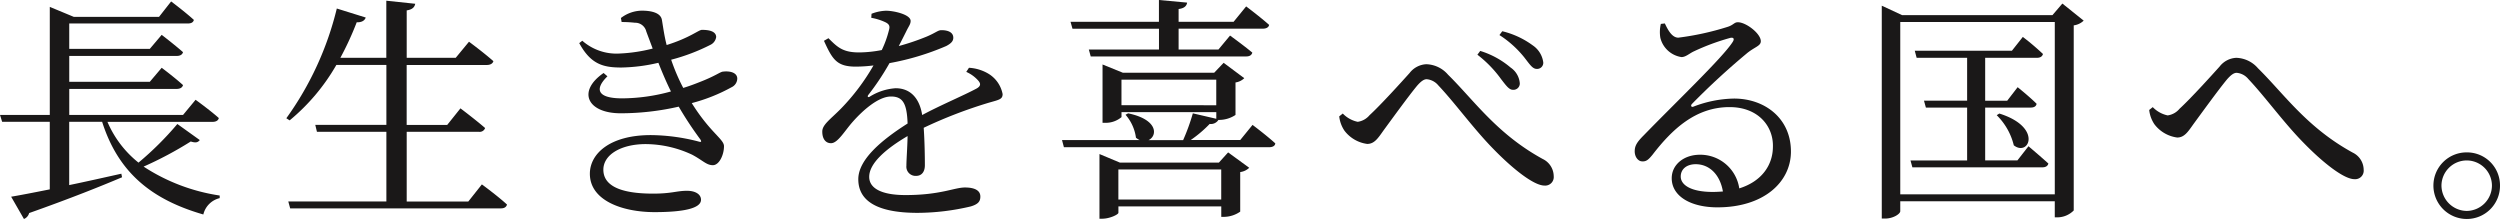
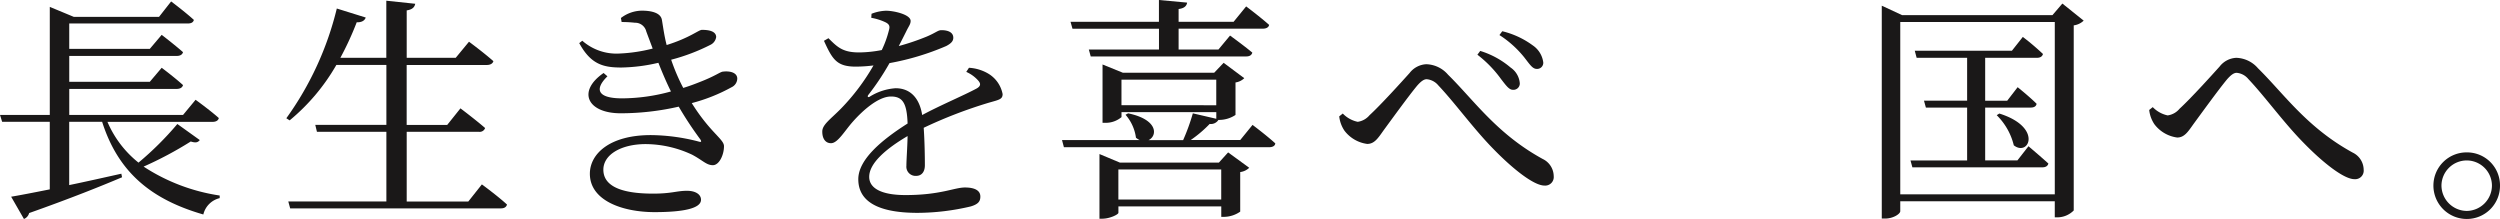
<svg xmlns="http://www.w3.org/2000/svg" width="326.422" height="28.592" viewBox="0 0 326.422 28.592">
  <g id="Group_5074" data-name="Group 5074" transform="translate(561.506 -9.752)">
    <path id="Path_4153" data-name="Path 4153" d="M-535.42,27.981c-.248.309-.528.4-1.177.185a48.078,48.078,0,0,1-6.158,3.28,24.766,24.766,0,0,0,9.934,3.776v.34a2.879,2.879,0,0,0-2.136,2.136c-6.652-1.919-11.078-5.384-13.213-12.1h-4.3v8.262c2.105-.433,4.426-.959,6.808-1.486l.093.465c-2.784,1.175-6.622,2.722-12.131,4.673a1.149,1.149,0,0,1-.679.773l-1.672-2.908c1.115-.185,2.879-.526,5.044-.959V25.6h-6.218l-.28-.9h6.5V10.591l3.126,1.3h11.14l1.577-2.01s1.857,1.392,2.971,2.413c-.093.341-.37.465-.8.465h-15.474v3.311h10.522l1.548-1.827s1.7,1.3,2.785,2.26c-.093.34-.4.494-.835.494h-14.019V20.37h10.522l1.548-1.827s1.7,1.27,2.785,2.26c-.093.341-.4.5-.835.5h-14.019v3.4h14.854l1.64-1.981s1.888,1.362,3.032,2.382c-.063.341-.4.5-.8.5h-13.739a13.658,13.658,0,0,0,4.054,5.323,41.008,41.008,0,0,0,5.073-5.044Z" transform="translate(0 0.059)" fill="#1a1818" />
    <path id="Path_4154" data-name="Path 4154" d="M-510.331,33.8s2.075,1.516,3.28,2.63c-.092.341-.372.5-.8.5h-27.51l-.246-.9H-522.8v-9.1h-9.067l-.217-.9h9.284V18.2h-6.53a26.421,26.421,0,0,1-6.1,7.24l-.433-.278a41.017,41.017,0,0,0,6.591-14.327l3.776,1.177c-.124.372-.5.65-1.176.618a39.651,39.651,0,0,1-2.136,4.642h6V9.816l3.776.4c-.093.433-.341.742-1.114.866v6.189h6.4l1.733-2.1s1.888,1.392,3.185,2.537c-.092.341-.432.5-.864.5h-10.459v7.829h5.291l1.732-2.166s2.012,1.516,3.219,2.569a.741.741,0,0,1-.8.494h-9.437v9.1h8.043Z" transform="translate(11.743 0.029)" fill="#1a1818" />
    <path id="Path_4155" data-name="Path 4155" d="M-504.186,11.666a4.564,4.564,0,0,1,2.723-.959c1.268,0,2.474.28,2.629,1.207.156.9.309,2.105.62,3.28,3.063-.959,4.177-1.981,4.61-1.981.867,0,1.827.156,1.857.929a1.338,1.338,0,0,1-.742,1.022,25.421,25.421,0,0,1-5.136,1.949,25.71,25.71,0,0,0,1.577,3.683c.711-.217,1.392-.465,2.01-.713,2.353-.9,2.817-1.423,3.25-1.423.9-.093,1.795.155,1.795.929a1.278,1.278,0,0,1-.742,1.114,22.449,22.449,0,0,1-5.2,2.073c2.413,3.868,4.208,4.7,4.208,5.632,0,1.114-.618,2.475-1.454,2.475s-1.3-.618-2.693-1.362a14.453,14.453,0,0,0-6.065-1.392c-3.248,0-5.539,1.392-5.539,3.341,0,2.693,3.683,3.126,6.5,3.126,2.445,0,3.064-.37,4.425-.37,1.053,0,1.825.432,1.825,1.175,0,1.114-2.257,1.61-6.065,1.61-4.146,0-8.447-1.486-8.447-5.014,0-2.6,2.6-5.043,7.953-5.043a25.532,25.532,0,0,1,6.219.834c.4.124.433.032.248-.277a46.243,46.243,0,0,1-2.817-4.272,33.977,33.977,0,0,1-7.581.867c-4.333,0-5.725-2.847-2.228-5.26l.5.433c-1.733,1.7-1.3,2.878,1.919,2.878a24.216,24.216,0,0,0,6.374-.9c-.557-1.114-1.114-2.413-1.64-3.744a22.506,22.506,0,0,1-4.827.618c-2.352,0-3.992-.4-5.508-3.187l.4-.309a6.75,6.75,0,0,0,4.827,1.671,20.958,20.958,0,0,0,4.362-.65c-.277-.742-.557-1.484-.834-2.228a1.487,1.487,0,0,0-1.487-1.144,15.2,15.2,0,0,0-1.732-.093Z" transform="translate(23.752 0.437)" fill="#1a1818" />
    <path id="Path_4156" data-name="Path 4156" d="M-468.71,18.165a5.6,5.6,0,0,1,2.538.774,3.97,3.97,0,0,1,1.856,2.661c0,.682-.464.744-1.764,1.115A60.148,60.148,0,0,0-474.619,26c.124,1.763.153,3.836.153,4.888,0,.835-.4,1.392-1.144,1.392a1.2,1.2,0,0,1-1.268-1.33c0-.774.124-2.29.155-3.869-2.847,1.672-5.012,3.559-5.012,5.323,0,1.579,1.764,2.382,4.734,2.382,4.581,0,6.375-.99,7.768-.99,1.238,0,2.01.372,2.01,1.177,0,.588-.216.99-1.268,1.3a30.561,30.561,0,0,1-6.931.835c-5.817,0-7.737-1.887-7.737-4.394,0-2.537,2.971-5.073,6.437-7.27-.092-2.569-.588-3.528-2.166-3.528-1.669,0-3.713,1.856-4.949,3.248-1.085,1.207-1.981,2.817-2.849,2.847-.741.031-1.175-.588-1.175-1.486-.031-.927,1.083-1.64,2.445-3.032a27.987,27.987,0,0,0,4.24-5.632,19.329,19.329,0,0,1-2.29.155c-2.506,0-3.063-.927-4.177-3.372l.587-.34c1.175,1.175,1.887,1.887,4.116,1.856a16.04,16.04,0,0,0,2.847-.309,13.408,13.408,0,0,0,.929-2.569c.155-.526.092-.8-.5-1.083a7.309,7.309,0,0,0-1.8-.557l.032-.525a5.6,5.6,0,0,1,1.888-.4c1.051,0,3.218.5,3.218,1.331,0,.433-.246.681-.557,1.331-.248.494-.62,1.236-.99,1.949a30.674,30.674,0,0,0,3.651-1.238c1.239-.526,1.455-.835,1.92-.835.8,0,1.547.248,1.547.99,0,.433-.278.742-.929,1.083a33.738,33.738,0,0,1-7.4,2.228,33.13,33.13,0,0,1-2.785,4.177c-.124.187-.032.341.185.217a7.282,7.282,0,0,1,3.4-1.114c1.919,0,3.124,1.3,3.465,3.5,2.414-1.3,5.384-2.538,7.117-3.467.526-.309.588-.618.155-1.083a4.477,4.477,0,0,0-1.516-1.083Z" transform="translate(33.72 0.436)" fill="#1a1818" />
    <path id="Path_4157" data-name="Path 4157" d="M-441.514,26.06s1.856,1.392,2.97,2.413c-.031.341-.37.5-.8.5h-26.8l-.246-.929h10.148a2.169,2.169,0,0,1-.494-.309,5.7,5.7,0,0,0-1.362-3l.34-.185c3.993.835,3.808,2.97,2.662,3.5h4.518a26.309,26.309,0,0,0,1.268-3.5l3.064.711v-.866h-12.377v.649a3.194,3.194,0,0,1-2.105.744h-.372V18.17l2.662,1.082h11.912l1.238-1.3,2.693,2.01a2.067,2.067,0,0,1-1.144.557v4.241a3.879,3.879,0,0,1-2.105.649h-.124a1.172,1.172,0,0,1-1.144.526,15.906,15.906,0,0,1-2.476,2.1h6.467ZM-465.279,12.6h11.542V9.752l3.681.34c-.061.434-.37.744-1.112.837V12.6h7.179l1.64-2.012s1.856,1.392,3,2.414c-.061.34-.4.494-.834.494h-10.985v2.723h5.2l1.516-1.825s1.8,1.3,2.909,2.228c-.092.341-.37.5-.8.5h-20.3l-.246-.9h9.158V13.5h-11.294Zm20.577,17.05,2.755,2.01a2.086,2.086,0,0,1-1.177.558v5.167a3.77,3.77,0,0,1-2.073.681h-.4V36.7h-13.43v.835c0,.217-1.112.774-2.134.774h-.34V29.865l2.661,1.115h12.934Zm-.9,6.158v-3.93h-13.43v3.93Zm-.649-12.316V20.15h-12.377v3.341Z" transform="translate(43.551 0)" fill="#1a1818" />
    <path id="Path_4158" data-name="Path 4158" d="M-441.565,23.662l.464-.37a3.793,3.793,0,0,0,1.951,1.083,2.471,2.471,0,0,0,1.545-.866c1.455-1.331,4.117-4.272,5.229-5.508a2.925,2.925,0,0,1,2.168-1.146,3.875,3.875,0,0,1,2.846,1.362c3.4,3.343,6.375,7.736,12.378,11.016a2.516,2.516,0,0,1,1.424,2.229,1.116,1.116,0,0,1-1.209,1.236c-1.33,0-3.96-2.01-6.59-4.7-2.632-2.661-5.044-6.034-7.272-8.386a2.22,2.22,0,0,0-1.516-.8c-.37,0-.742.278-1.238.837-1.083,1.3-3.28,4.331-4.394,5.848-.742,1.053-1.207,1.764-2.136,1.764a4.466,4.466,0,0,1-2.97-1.733A4.142,4.142,0,0,1-441.565,23.662ZM-420.43,18.8a15.311,15.311,0,0,0-3.094-3.187l.369-.494a11.129,11.129,0,0,1,3.961,2.165,2.745,2.745,0,0,1,1.207,2.073.829.829,0,0,1-.9.837C-419.379,20.2-419.781,19.641-420.43,18.8Zm3.094-2.754a13.481,13.481,0,0,0-3.311-3l.372-.5a11.159,11.159,0,0,1,3.99,1.856,3.166,3.166,0,0,1,1.363,2.229.8.8,0,0,1-.835.835C-416.314,17.474-416.656,16.917-417.336,16.05Z" transform="translate(54.92 1.283)" fill="#1a1818" />
-     <path id="Path_4159" data-name="Path 4159" d="M-411.166,11.9c.434.927.959,1.856,1.764,1.856a36.107,36.107,0,0,0,6.375-1.392c.834-.248.9-.62,1.392-.62,1.082,0,3,1.486,3,2.475,0,.65-.835.744-1.888,1.64a96.353,96.353,0,0,0-7.085,6.53c-.248.246-.092.494.185.37a15.353,15.353,0,0,1,5.292-1.051c4.053,0,7.489,2.63,7.427,7.024-.061,3.929-3.589,7.179-9.593,7.179-3.5,0-5.971-1.455-5.971-3.805,0-1.764,1.577-3.064,3.681-3.064a5.15,5.15,0,0,1,5.138,4.394c2.971-.929,4.363-3.063,4.393-5.384.095-2.723-1.917-5.229-5.661-5.229-4.394,0-7.459,2.846-10.058,6.219-.557.681-.835.9-1.36.867-.5,0-1.022-.589-.961-1.455.032-.65.372-1.146,1.177-1.949,4.333-4.457,10.18-10.026,11.573-12.131.341-.494.124-.679-.278-.588a29.643,29.643,0,0,0-4.764,1.764c-.589.278-1.053.742-1.609.742a3.358,3.358,0,0,1-2.755-2.506,4.612,4.612,0,0,1,.063-1.825Zm7.581,21.938c-.4-2.29-1.825-3.559-3.559-3.559-1.144,0-1.948.62-1.948,1.61,0,1.114,1.36,2.01,4.177,2.01C-404.451,33.9-404.018,33.872-403.585,33.841Z" transform="translate(67.037 0.913)" fill="#1a1818" />
    <path id="Path_4160" data-name="Path 4160" d="M-366.611,12.3a2.288,2.288,0,0,1-1.3.618V37.085a3.032,3.032,0,0,1-2.105.9h-.37v-2.1H-390.56v1.3c0,.34-.9.958-1.981.958h-.433V10.35l2.662,1.236h19.619l1.3-1.516Zm-3.773,22.682v-22.5H-390.56v22.5ZM-373.82,28.7s1.579,1.331,2.6,2.26c-.092.34-.372.494-.8.494h-16.958l-.246-.9h7.394v-6.9h-5.384l-.248-.9h5.632v-5.6h-6.591l-.246-.927h12.687l1.423-1.8a32.661,32.661,0,0,1,2.63,2.228c-.092.341-.372.5-.8.5h-6.746v5.6h2.878l1.362-1.764s1.547,1.238,2.475,2.166c-.061.34-.341.494-.774.494h-5.941v6.9h4.209Zm-3.805-4.27c5.724,1.795,3.837,5.693,1.888,4.146a8.245,8.245,0,0,0-2.229-3.929Z" transform="translate(77.169 0.146)" fill="#1a1818" />
    <path id="Path_4161" data-name="Path 4161" d="M-369.023,21.739l.464-.372a3.773,3.773,0,0,0,1.949,1.083,2.473,2.473,0,0,0,1.547-.867c1.454-1.33,4.116-4.269,5.229-5.508a2.923,2.923,0,0,1,2.166-1.144,3.885,3.885,0,0,1,2.847,1.362c3.4,3.341,6.374,7.736,12.376,11.016a2.511,2.511,0,0,1,1.424,2.228,1.115,1.115,0,0,1-1.207,1.238c-1.331,0-3.96-2.01-6.591-4.7-2.63-2.661-5.044-6.034-7.27-8.386a2.223,2.223,0,0,0-1.516-.8c-.372,0-.743.278-1.239.835-1.083,1.3-3.28,4.333-4.394,5.849-.742,1.051-1.207,1.764-2.136,1.764a4.466,4.466,0,0,1-2.97-1.733A4.143,4.143,0,0,1-369.023,21.739Z" transform="translate(88.136 2.371)" fill="#1a1818" />
    <path id="Path_4162" data-name="Path 4162" d="M-343.569,27.731a4.331,4.331,0,0,1,4.362-4.331,4.306,4.306,0,0,1,4.333,4.331,4.332,4.332,0,0,1-4.333,4.363A4.358,4.358,0,0,1-343.569,27.731Zm1.051,0a3.335,3.335,0,0,0,3.311,3.312,3.329,3.329,0,0,0,3.28-3.312,3.3,3.3,0,0,0-3.28-3.279A3.307,3.307,0,0,0-342.518,27.731Z" transform="translate(99.791 6.249)" fill="#1a1818" />
  </g>
</svg>